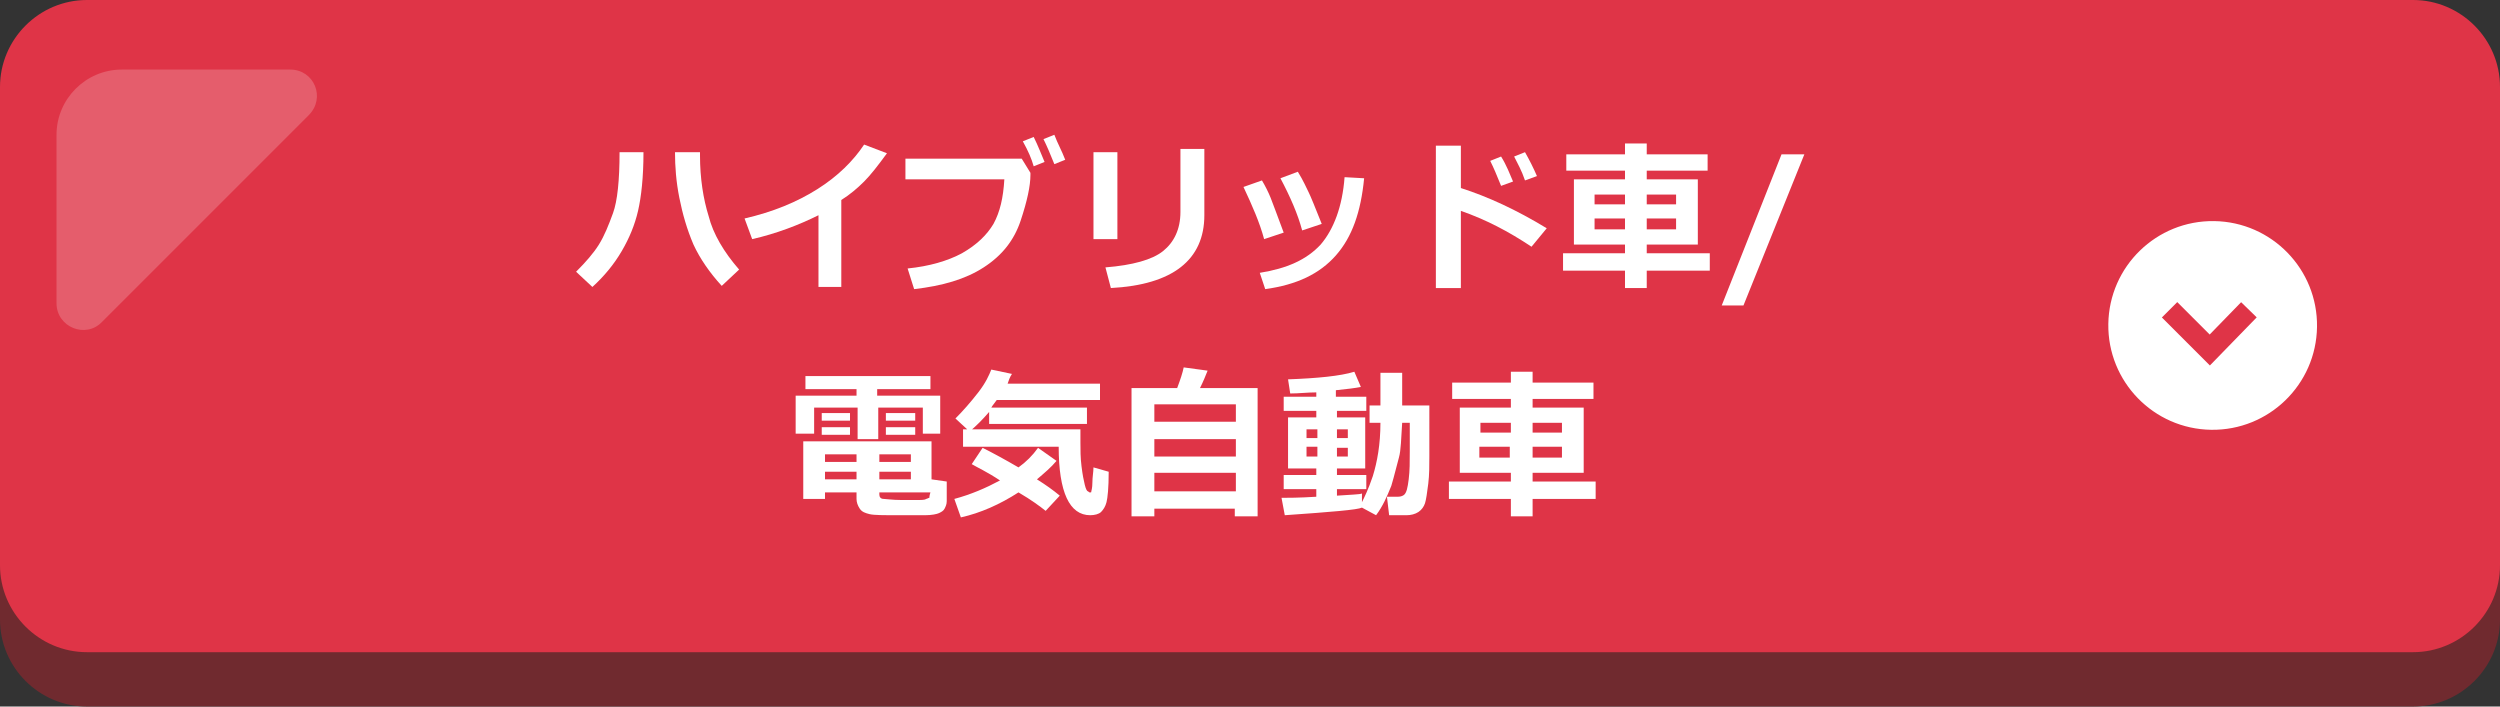
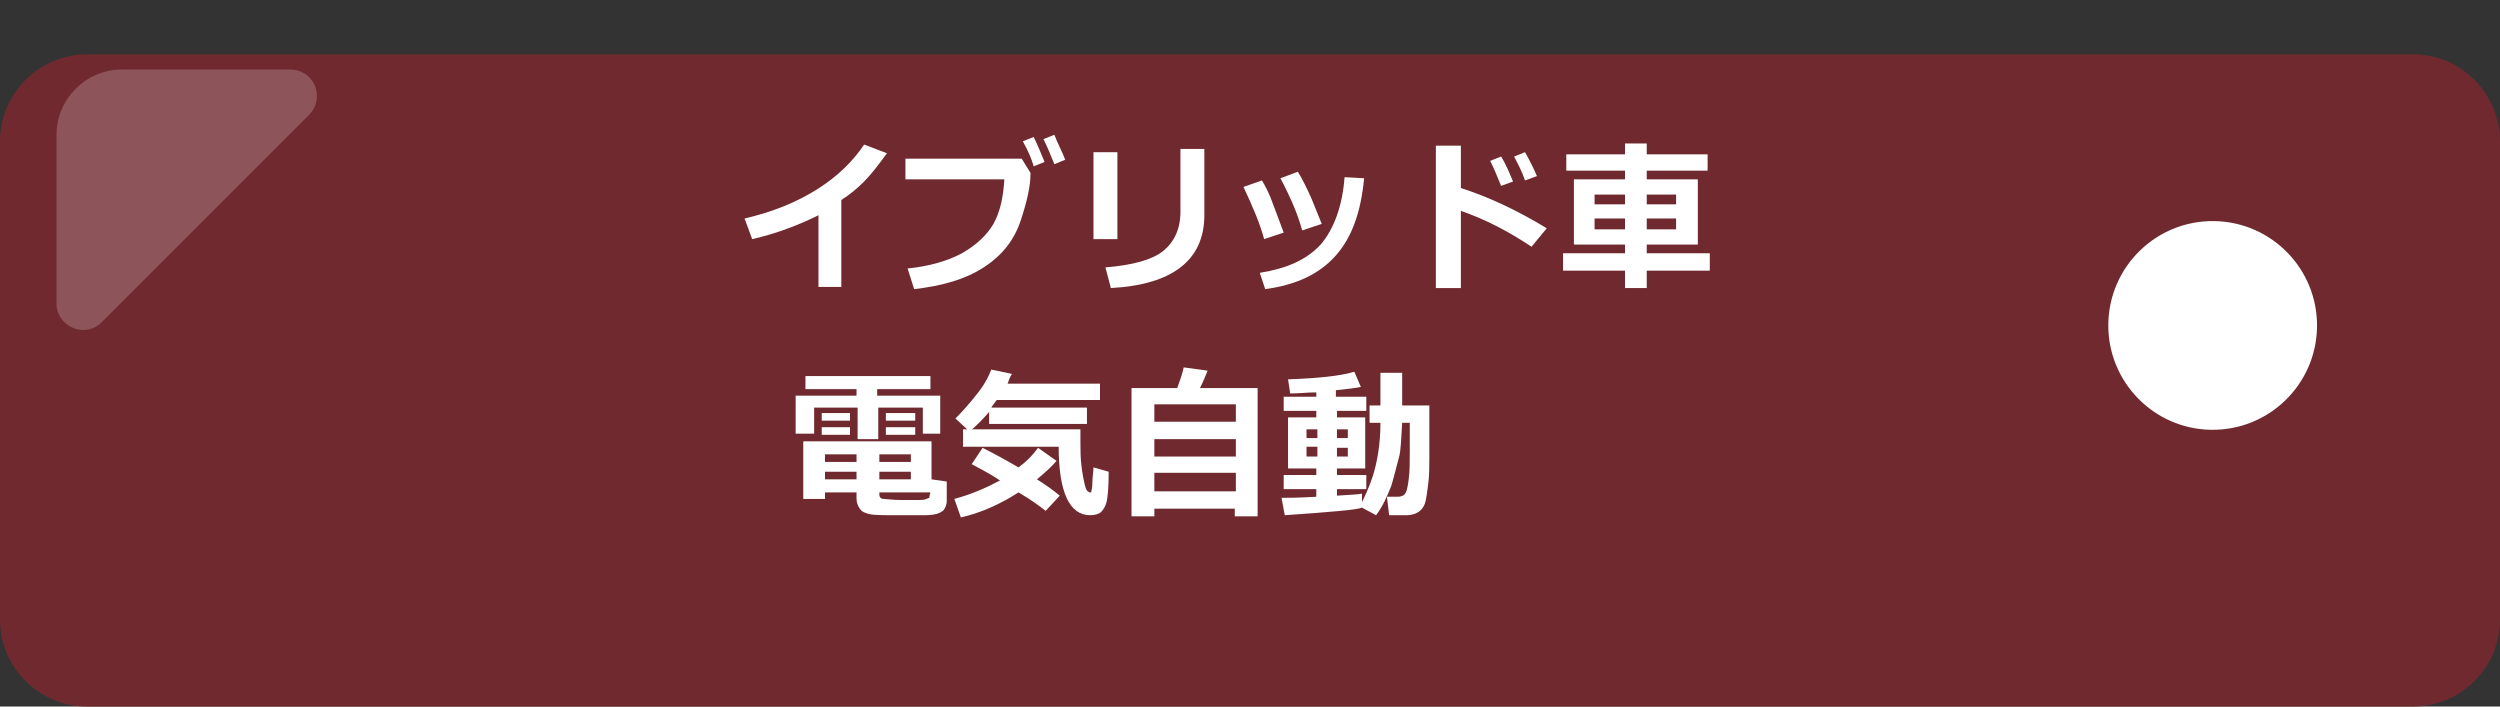
<svg xmlns="http://www.w3.org/2000/svg" version="1.1" id="レイヤー_1" x="0px" y="0px" viewBox="0 0 230 65" style="enable-background:new 0 0 230 65;" xml:space="preserve">
  <rect x="0" y="0" width="230" height="65" fill="#333333" stroke="none" />
  <style type="text/css">
	.st0{fill:#702A2F;}
	.st1{fill:#DF3447;}
	.st2{fill:#FFFFFF;}
	.st3{fill:none;stroke:#DF3447;stroke-width:2;stroke-miterlimit:10;}
	.st4{opacity:0.2;}
</style>
  <g>
    <g>
      <path class="st0" d="M222,65H8c-4.4,0-8-3.6-8-8l0-44c0-4.4,3.6-8,8-8h214c4.4,0,8,3.6,8,8v44C230,61.4,226.4,65,222,65z" />
-       <path class="st1" d="M222,60H8c-4.4,0-8-3.6-8-8L0,8c0-4.4,3.6-8,8-8l214,0c4.4,0,8,3.6,8,8v44C230,56.4,226.4,60,222,60z" />
      <g>
-         <path class="st2" d="M59.2,14c0,2.3-0.2,4.1-0.5,5.4c-0.3,1.3-0.8,2.5-1.5,3.7c-0.7,1.2-1.6,2.3-2.7,3.3L53,25     c0.9-0.9,1.6-1.7,2.1-2.5c0.5-0.8,0.9-1.8,1.3-2.9s0.6-3,0.6-5.6L59.2,14z M68,24.8l-1.6,1.5c-1.1-1.2-2-2.5-2.6-3.8     c-0.6-1.4-1-2.8-1.3-4.3c-0.3-1.5-0.4-2.9-0.4-4.2l2.3,0v0.3c0,2.1,0.3,4,0.8,5.6C65.6,21.5,66.6,23.2,68,24.8z" />
        <path class="st2" d="M77.5,26.4h-2.2v-6.6c-1.8,0.9-3.9,1.7-6.1,2.2l-0.7-1.9c2.6-0.6,4.8-1.5,6.7-2.7s3.3-2.6,4.3-4.1l2.1,0.8     c-0.8,1.1-1.5,2-2.1,2.6s-1.3,1.2-2.1,1.7V26.4z" />
        <path class="st2" d="M94.8,15.9c0,0.1,0,0.1,0,0.2c0,1-0.3,2.4-0.9,4.2c-0.6,1.8-1.7,3.2-3.4,4.3c-1.7,1.1-3.8,1.7-6.4,2     l-0.6-1.9c2-0.2,3.7-0.7,5-1.4c1.4-0.8,2.3-1.7,2.9-2.7c0.6-1.1,0.9-2.4,1-4.1l-9.1,0v-1.9l10.7,0L94.8,15.9z M96.1,14.9l-1,0.4     c-0.2-0.7-0.5-1.4-1-2.3l1-0.4C95.5,13.4,95.8,14.2,96.1,14.9z M98,14.7l-1,0.4c-0.4-1-0.7-1.7-1-2.3l1-0.4     C97.3,13.2,97.7,13.9,98,14.7z" />
        <path class="st2" d="M102.8,22h-2.2v-8h2.2V22z M110.8,19.8c0,4.1-2.9,6.4-8.6,6.7l-0.5-1.9c2.5-0.2,4.3-0.7,5.3-1.5     s1.6-2,1.6-3.6v-5.8h2.2V19.8z" />
        <path class="st2" d="M118.1,21.4l-1.8,0.6c-0.4-1.5-1.1-3.1-1.9-4.8l1.7-0.6c0.3,0.5,0.6,1.1,0.8,1.6     C117.1,18.7,117.5,19.8,118.1,21.4z M125.5,16.4c-0.3,3.1-1.1,5.4-2.6,7.1c-1.5,1.7-3.6,2.7-6.5,3.1l-0.5-1.5     c2.5-0.4,4.3-1.2,5.6-2.6c1.2-1.4,2-3.5,2.2-6.2L125.5,16.4z M121.6,20.6l-1.8,0.6c-0.4-1.5-1.1-3.1-2-4.8l1.6-0.6     c0.5,0.8,0.8,1.5,1,1.9S121,19.1,121.6,20.6z" />
        <path class="st2" d="M142.3,21l-1.4,1.7c-2.1-1.4-4.2-2.5-6.5-3.3v7.1h-2.3V13.4h2.3v3.9C136.9,18.1,139.5,19.3,142.3,21z      M139.2,16.7l-1.1,0.4c-0.4-1-0.7-1.7-1-2.3l1-0.4C138.6,15.2,138.9,16,139.2,16.7z M141.4,16.2l-1.1,0.4c-0.3-0.9-0.7-1.6-1-2.2     l1-0.4C140.7,14.7,141.1,15.5,141.4,16.2z" />
        <path class="st2" d="M157.3,24.9h-5.8v1.6h-2v-1.6h-5.7v-1.6h5.7v-0.8h-4.7v-6h4.7v-0.8h-5.4v-1.5h5.4v-1h2v1h5.6v1.5h-5.6v0.8     h4.7v6h-4.7v0.8h5.8V24.9z M146.7,18.8h2.8v-0.9l-2.8,0V18.8z M149.5,20.1h-2.8v1h2.8V20.1z M151.5,18.8h2.7v-0.9l-2.7,0V18.8z      M154.2,20.1h-2.7v1h2.7V20.1z" />
-         <path class="st2" d="M166,14.2l-5.6,13.9h-2l5.5-13.9H166z" />
        <path class="st2" d="M86.6,39.9h-1.7v-2.4h-4.1v2.9h-1.9v-2.9h-4v2.4h-1.7v-3.5h5.6v-0.6h-4.7v-1.2h11.5v1.2h-4.9v0.6h5.8V39.9z      M78.8,45.3h-2.9v0.6h-2v-5.3h11.8v3.5l1.4,0.2v1.8c0,0.3-0.1,0.5-0.2,0.7c-0.1,0.2-0.3,0.3-0.5,0.4c-0.2,0.1-0.7,0.2-1.3,0.2     c-0.7,0-1.4,0-2.3,0c-1.5,0-2.4,0-2.8-0.1c-0.4-0.1-0.7-0.2-0.9-0.5c-0.2-0.3-0.3-0.6-0.3-0.9V45.3z M78.2,38.7h-2.6V38h2.6V38.7     z M78.2,40h-2.6v-0.7h2.6V40z M75.9,42.5h2.9v-0.7h-2.9V42.5z M78.8,43.4h-2.9v0.7h2.9V43.4z M80.9,42.5h2.9v-0.7h-2.9V42.5z      M83.8,43.4h-2.9v0.7h2.9V43.4z M85.6,45.3h-4.7v0.2c0,0.2,0.1,0.4,0.4,0.4c0.2,0,0.8,0.1,1.6,0.1c0.4,0,0.9,0,1.4,0     s0.8,0,0.9-0.1c0.1,0,0.2-0.1,0.3-0.1C85.5,45.8,85.5,45.6,85.6,45.3z M84.2,38.7h-2.7V38h2.7V38.7z M84.2,40h-2.7v-0.7h2.7V40z" />
        <path class="st2" d="M93.1,34.4c-0.2,0.3-0.3,0.6-0.4,0.9h8.5v1.5h-9.5c-0.2,0.3-0.4,0.5-0.5,0.7h8.8V39h-9v-1.1     c-0.6,0.7-1.2,1.3-1.8,1.8l-1.3-1.2c0.7-0.7,1.4-1.5,2.1-2.4s1-1.6,1.2-2.1L93.1,34.4z M97.2,42.4c-0.5,0.6-1.1,1.1-1.8,1.7     c0.8,0.5,1.5,1,2.1,1.5L96.2,47c-0.5-0.4-1.3-1-2.5-1.7c-1.7,1.1-3.5,1.9-5.3,2.3l-0.6-1.7c1.5-0.4,2.9-1,4.2-1.7     c-1.2-0.8-2.1-1.2-2.6-1.5l1-1.5c1,0.5,2.1,1.1,3.3,1.8c0.7-0.5,1.3-1.1,1.8-1.8L97.2,42.4z M102,43.4c0,1.5-0.1,2.4-0.2,2.8     c-0.1,0.4-0.3,0.7-0.5,0.9s-0.6,0.3-1,0.3c-1.9,0-2.9-2.1-2.9-6.3h-8.8v-1.6h10.8c0,0.5,0,0.9,0,1.2c0,0.7,0,1.4,0.1,2.2     s0.2,1.3,0.3,1.7c0.1,0.4,0.2,0.6,0.3,0.6c0.1,0.1,0.1,0.1,0.2,0.1c0.1,0,0.1,0,0.1-0.1c0,0,0.1-0.3,0.1-0.8c0-0.5,0.1-1,0.1-1.4     L102,43.4z" />
        <path class="st2" d="M113.7,46.8h-7.5v0.7h-2.1V35.7h4.2c0.3-0.8,0.5-1.4,0.6-1.9l2.2,0.3c-0.2,0.5-0.4,1-0.7,1.6h5.3v11.8h-2.1     V46.8z M113.7,38.8v-1.6h-7.5v1.6H113.7z M106.2,42h7.5v-1.6h-7.5V42z M106.2,45.2h7.5v-1.7l-7.5,0V45.2z" />
        <path class="st2" d="M125.3,46.7c-0.4,0.2-2.8,0.4-7.1,0.7l-0.3-1.6c0.5,0,1.6,0,3.2-0.1V45h-3v-1.3h3v-0.6h-2.6v-4.7h2.6v-0.6     h-3v-1.3h3v-0.4c-0.8,0-1.6,0.1-2.4,0.1l-0.2-1.3c2.7-0.1,4.8-0.3,6.1-0.7l0.6,1.4c-0.5,0.1-1.3,0.2-2.3,0.3v0.6h2.8v1.3H123v0.6     h2.6v4.7H123v0.6h2.7V45H123v0.6c1.3-0.1,2.1-0.1,2.3-0.2v0.8c0.2-0.4,0.6-1.2,1-2.4c0.4-1.3,0.7-2.9,0.7-4.9h-1v-1.6h1v-3h2v3     h2.5V42c0,0.8,0,1.7-0.1,2.5s-0.2,1.5-0.3,1.8c-0.1,0.3-0.3,0.6-0.6,0.8c-0.3,0.2-0.7,0.3-1.1,0.3h-1.6l-0.2-1.7h1     c0.3,0,0.5-0.1,0.6-0.2c0.2-0.2,0.3-0.6,0.4-1.4c0.1-0.8,0.1-1.6,0.1-2.6l0-2.6h-0.7c-0.1,1.4-0.1,2.5-0.3,3.2s-0.4,1.6-0.7,2.6     c-0.4,1-0.8,1.9-1.4,2.7L125.3,46.7z M121.2,39.5h-1v0.8h1V39.5z M121.2,41.1h-1V42h1V41.1z M124,40.3v-0.8h-1v0.8H124z M124,42     v-0.8h-1V42H124z" />
-         <path class="st2" d="M146.8,45.9H141v1.6h-2v-1.6h-5.7v-1.6h5.7v-0.8h-4.7v-6h4.7v-0.8h-5.4v-1.5h5.4v-1h2v1h5.6v1.5H141v0.8h4.7     v6H141v0.8h5.8V45.9z M136.2,39.8h2.8v-0.9l-2.8,0V39.8z M138.9,41.1h-2.8v1h2.8V41.1z M141,39.8h2.7v-0.9l-2.7,0V39.8z      M143.7,41.1H141v1h2.7V41.1z" />
      </g>
      <ellipse transform="matrix(1.406406e-02 -1 1 1.406406e-02 170.702 233.119)" class="st2" cx="203.6" cy="30" rx="9.6" ry="9.6" />
      <g>
-         <polyline class="st3" points="206.9,28.5 203.3,32.2 199.6,28.5    " />
-       </g>
+         </g>
      <g class="st4">
        <path class="st2" d="M11.2,6.4c-3.3,0-6,2.7-6,6v15.5c0,2.2,2.7,3.3,4.2,1.7l19-19C30,9,28.9,6.4,26.7,6.4H11.2z" />
      </g>
    </g>
  </g>
</svg>